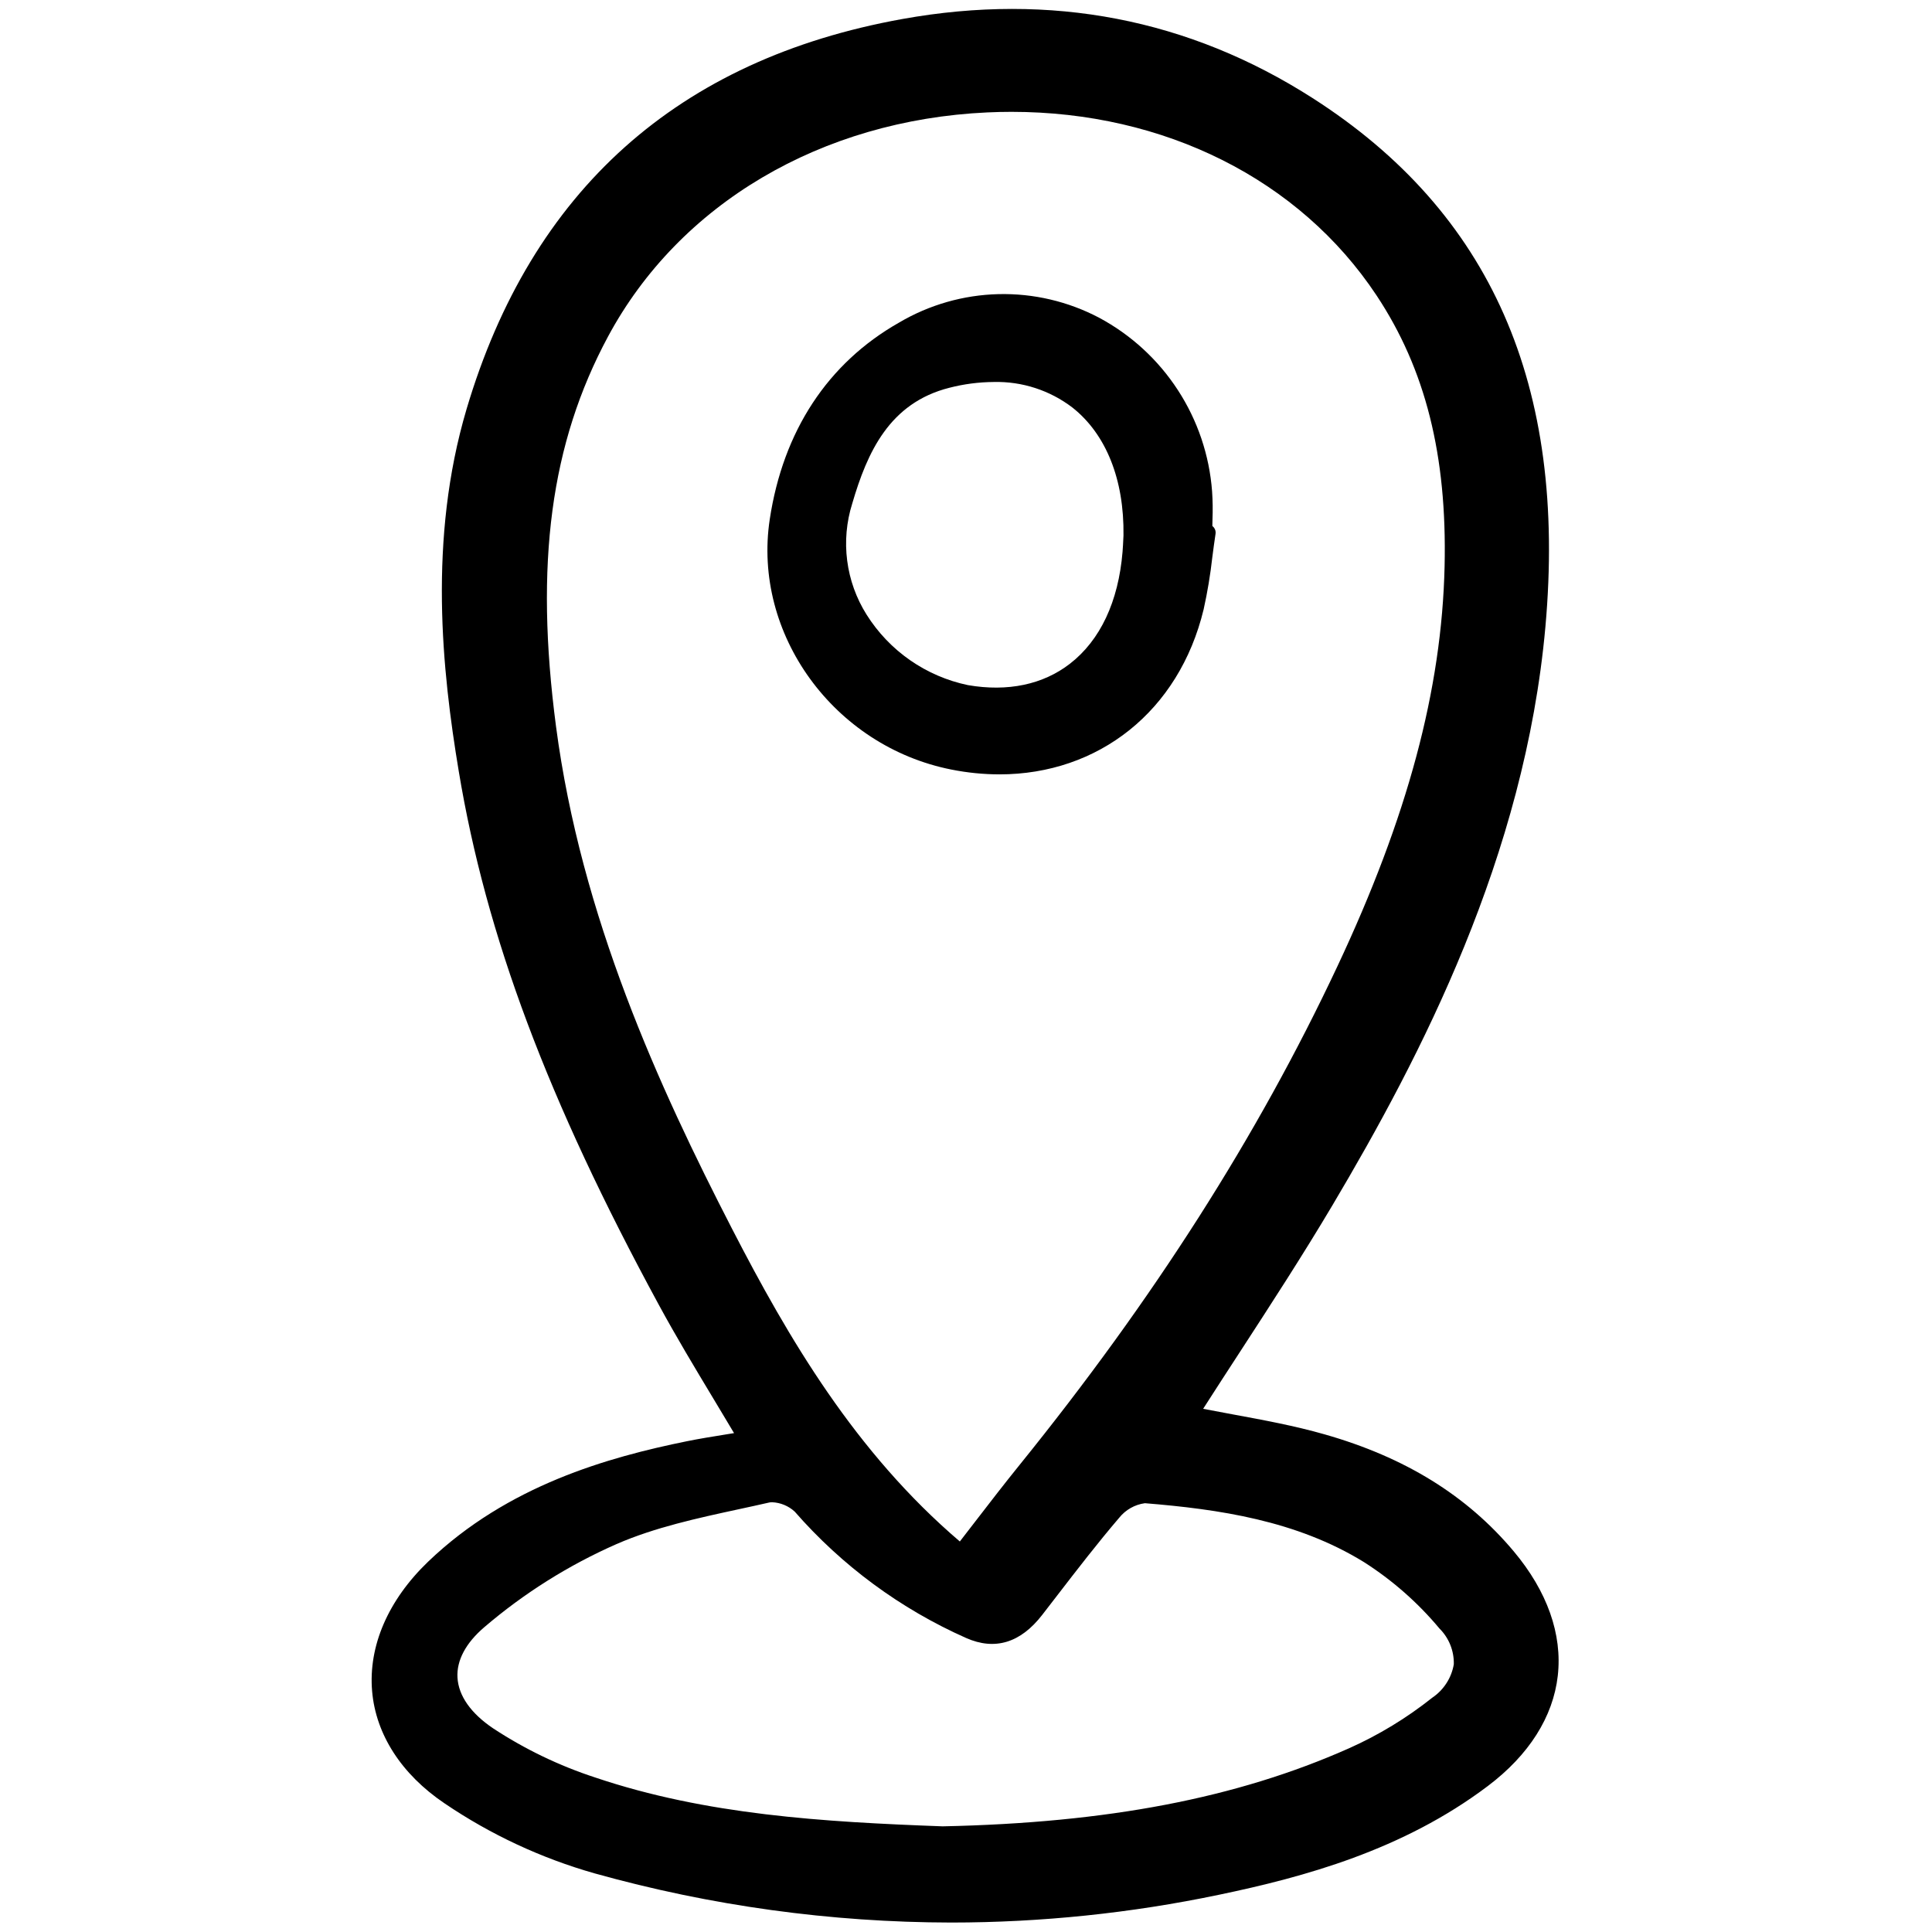
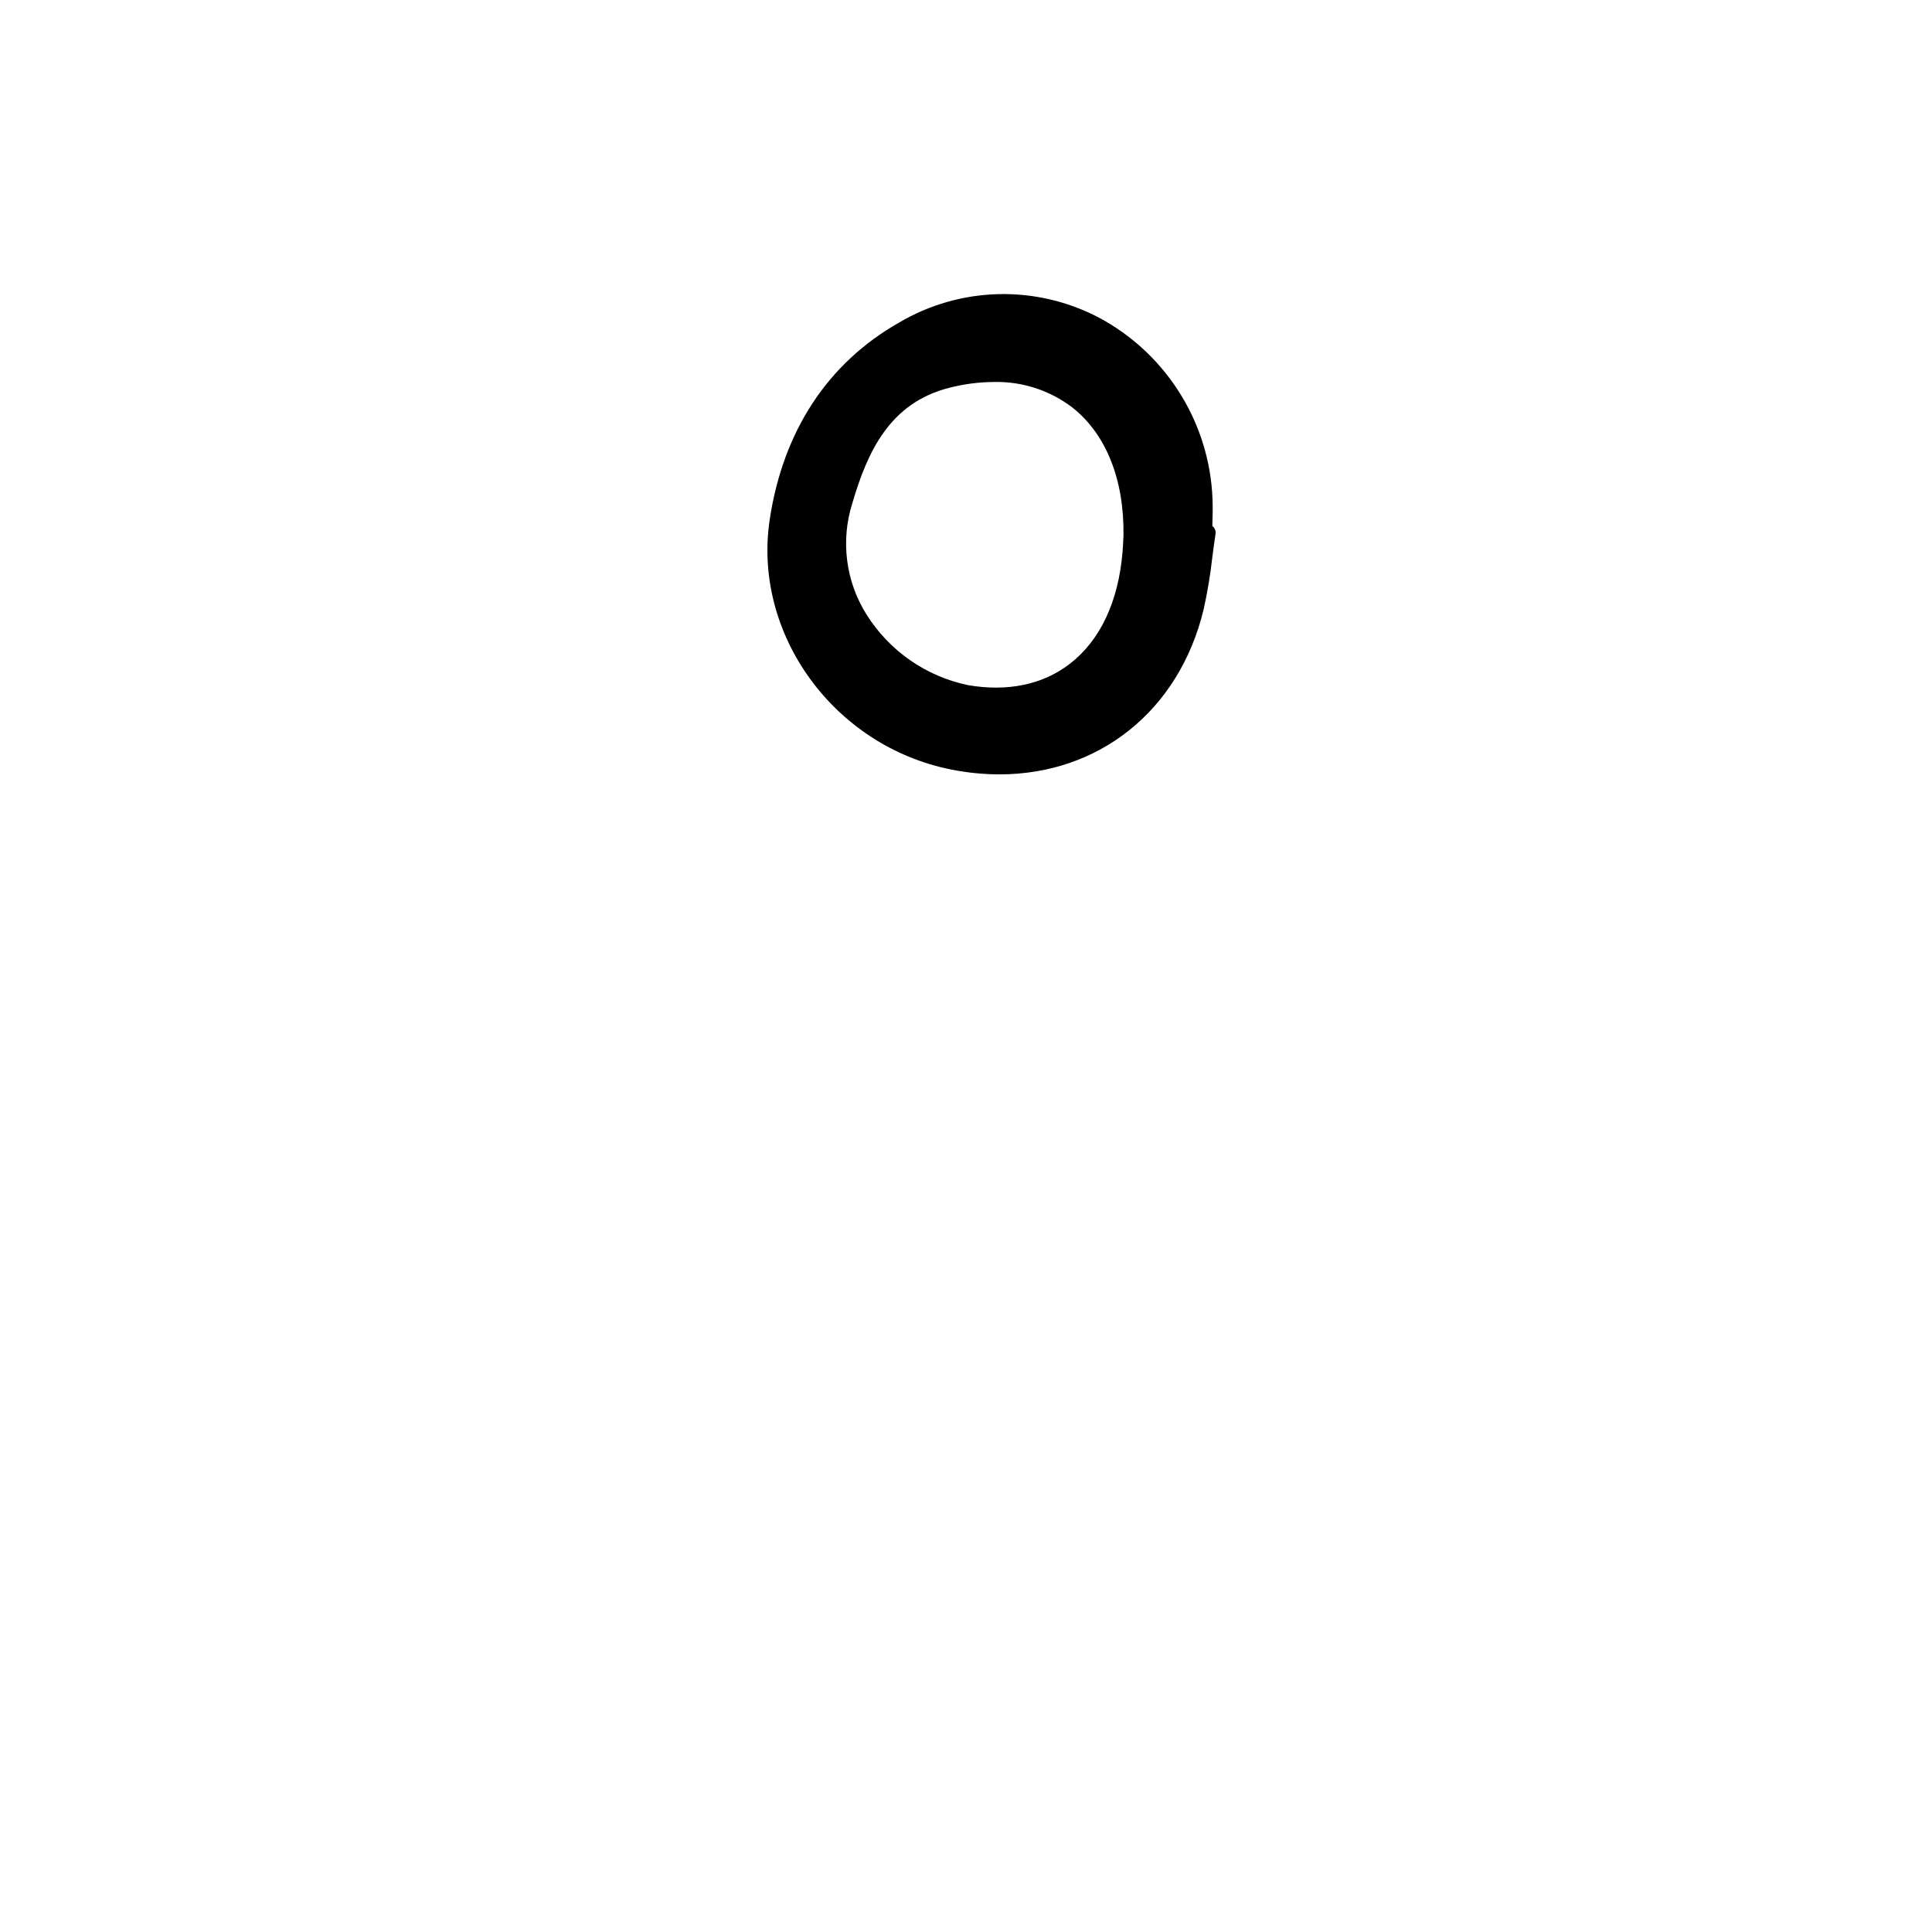
<svg xmlns="http://www.w3.org/2000/svg" width="800px" height="800px" viewBox="-30 0 162 162" fill="none">
-   <path d="M27.596 120.849C21 122.189 12.571 124.547 5.894 130.952C2.547 134.168 0.878 138.021 1.202 141.806C1.511 145.436 3.666 148.776 7.269 151.209C11.13 153.83 15.387 155.815 19.877 157.089C29.607 159.807 39.66 161.191 49.762 161.207C57.301 161.203 64.819 160.424 72.198 158.881C79.352 157.39 87.632 155.139 94.76 149.757C98.204 147.158 100.23 143.963 100.621 140.516C101.015 137.037 99.739 133.431 96.927 130.08C93.004 125.403 87.817 122.195 81.069 120.272C78.544 119.55 75.921 119.068 73.384 118.6C72.551 118.446 71.718 118.293 70.885 118.13C71.906 116.539 72.931 114.954 73.96 113.376C76.562 109.372 79.253 105.231 81.73 101.058C89.136 88.579 97.859 71.79 99.583 52.564C101.399 32.303 95.014 17.799 80.064 8.226C69.694 1.585 58.122 -0.648 45.675 1.592C26.857 4.976 14.559 15.98 9.123 34.299C5.883 45.222 7.069 56.267 8.467 64.67C10.756 78.457 15.929 92.254 25.24 109.405C26.692 112.08 28.226 114.63 29.85 117.329C30.416 118.268 30.983 119.214 31.551 120.168L30.829 120.285C29.702 120.466 28.643 120.637 27.596 120.849ZM51.789 127.563C51.357 128.123 50.921 128.686 50.483 129.255C41.728 121.787 36.123 112.24 31.372 103.015C25.258 91.144 18.723 76.859 16.622 60.907C14.825 47.255 16.169 37.177 20.983 28.221C26.963 17.096 38.85 10.069 52.781 9.426C53.463 9.394 54.141 9.378 54.815 9.378C67.634 9.378 78.968 15.041 85.421 24.766C89.528 30.958 91.341 38.175 91.131 47.475C90.895 57.831 88.032 68.507 82.121 81.072C75.452 95.256 66.742 108.917 55.494 122.834C54.239 124.385 53.049 125.928 51.789 127.563ZM34.745 125.964C35.447 125.995 36.116 126.272 36.635 126.747C40.599 131.286 45.505 134.904 51.013 137.349C53.424 138.412 55.571 137.76 57.389 135.412L58.627 133.808C60.305 131.63 62.04 129.378 63.847 127.264C64.382 126.598 65.152 126.161 65.999 126.045C72.194 126.548 78.707 127.494 84.365 130.981C86.751 132.502 88.888 134.381 90.701 136.553C91.095 136.944 91.404 137.412 91.611 137.928C91.817 138.443 91.917 138.995 91.903 139.55C91.808 140.115 91.599 140.655 91.288 141.136C90.978 141.618 90.573 142.032 90.098 142.353C87.955 144.058 85.605 145.486 83.103 146.602C73.713 150.772 62.888 152.85 49.039 153.14C38.992 152.77 29.204 152.177 19.916 149.047C16.888 148.059 14.006 146.671 11.345 144.921C9.48 143.663 8.448 142.193 8.36 140.668C8.278 139.231 9.053 137.771 10.603 136.446C13.941 133.59 17.68 131.24 21.701 129.47C24.912 128.071 28.495 127.296 31.96 126.547C32.809 126.364 33.658 126.18 34.5 125.987C34.581 125.971 34.663 125.963 34.745 125.964Z" fill="#000000" />
  <path d="M71.656 44.107C71.656 43.927 71.663 43.747 71.668 43.568C71.7 42.781 71.689 41.992 71.635 41.205C71.409 38.178 70.423 35.257 68.767 32.711C67.113 30.166 64.843 28.079 62.167 26.644C59.567 25.274 56.66 24.592 53.722 24.663C50.784 24.735 47.913 25.557 45.383 27.052C39.411 30.44 35.662 36.146 34.543 43.552C33.091 53.169 39.925 62.579 49.777 64.529C51.104 64.794 52.453 64.929 53.806 64.932C62.098 64.932 68.867 59.644 70.927 51.092C71.246 49.653 71.489 48.197 71.653 46.732C71.739 46.072 71.825 45.413 71.925 44.756C71.939 44.666 71.934 44.575 71.911 44.487C71.889 44.399 71.849 44.316 71.794 44.244C71.754 44.192 71.708 44.146 71.656 44.107ZM64.205 44.905L64.191 45.18C64.177 45.477 64.159 45.877 64.126 46.278C63.781 50.445 62.256 53.688 59.714 55.655C57.455 57.404 54.499 58.023 51.163 57.448C49.421 57.084 47.77 56.373 46.309 55.357C44.849 54.341 43.608 53.04 42.661 51.533C41.798 50.16 41.244 48.617 41.037 47.008C40.83 45.4 40.975 43.765 41.462 42.219C42.719 37.928 44.575 33.783 49.61 32.514C50.826 32.2 52.075 32.038 53.331 32.03C55.709 31.973 58.036 32.73 59.926 34.175C62.751 36.409 64.271 40.22 64.205 44.902V44.905Z" fill="#000000" />
</svg>